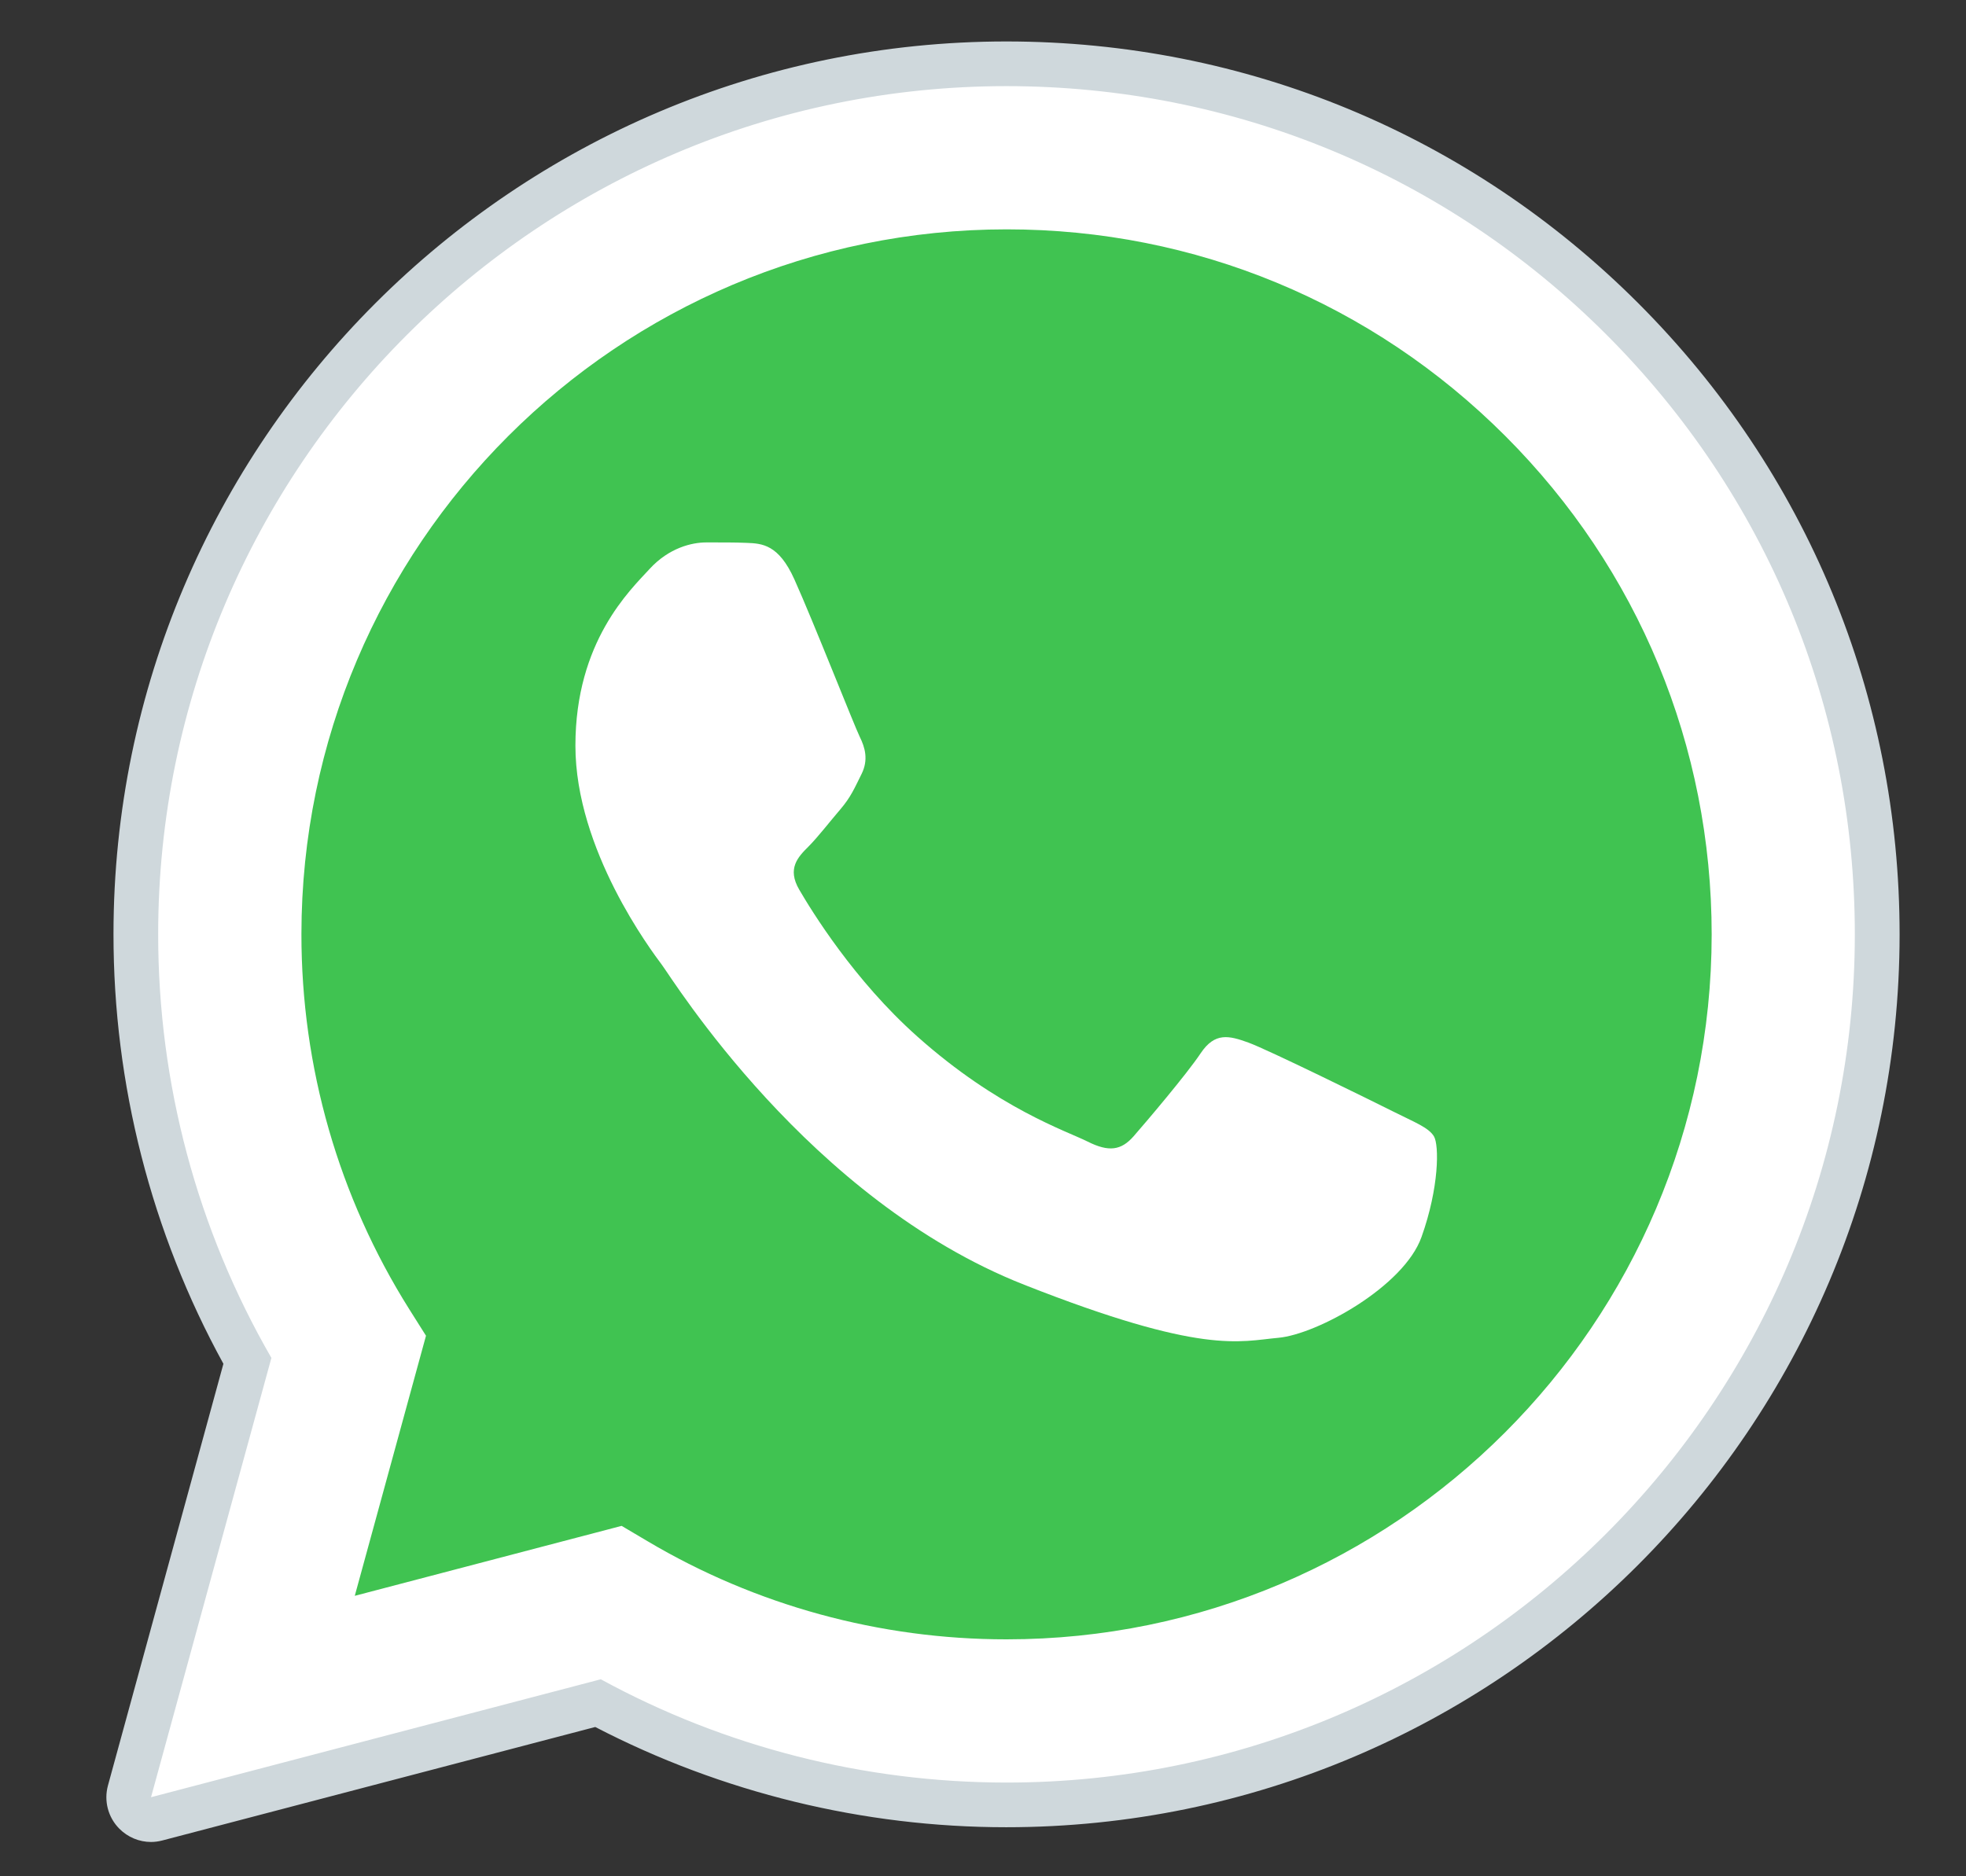
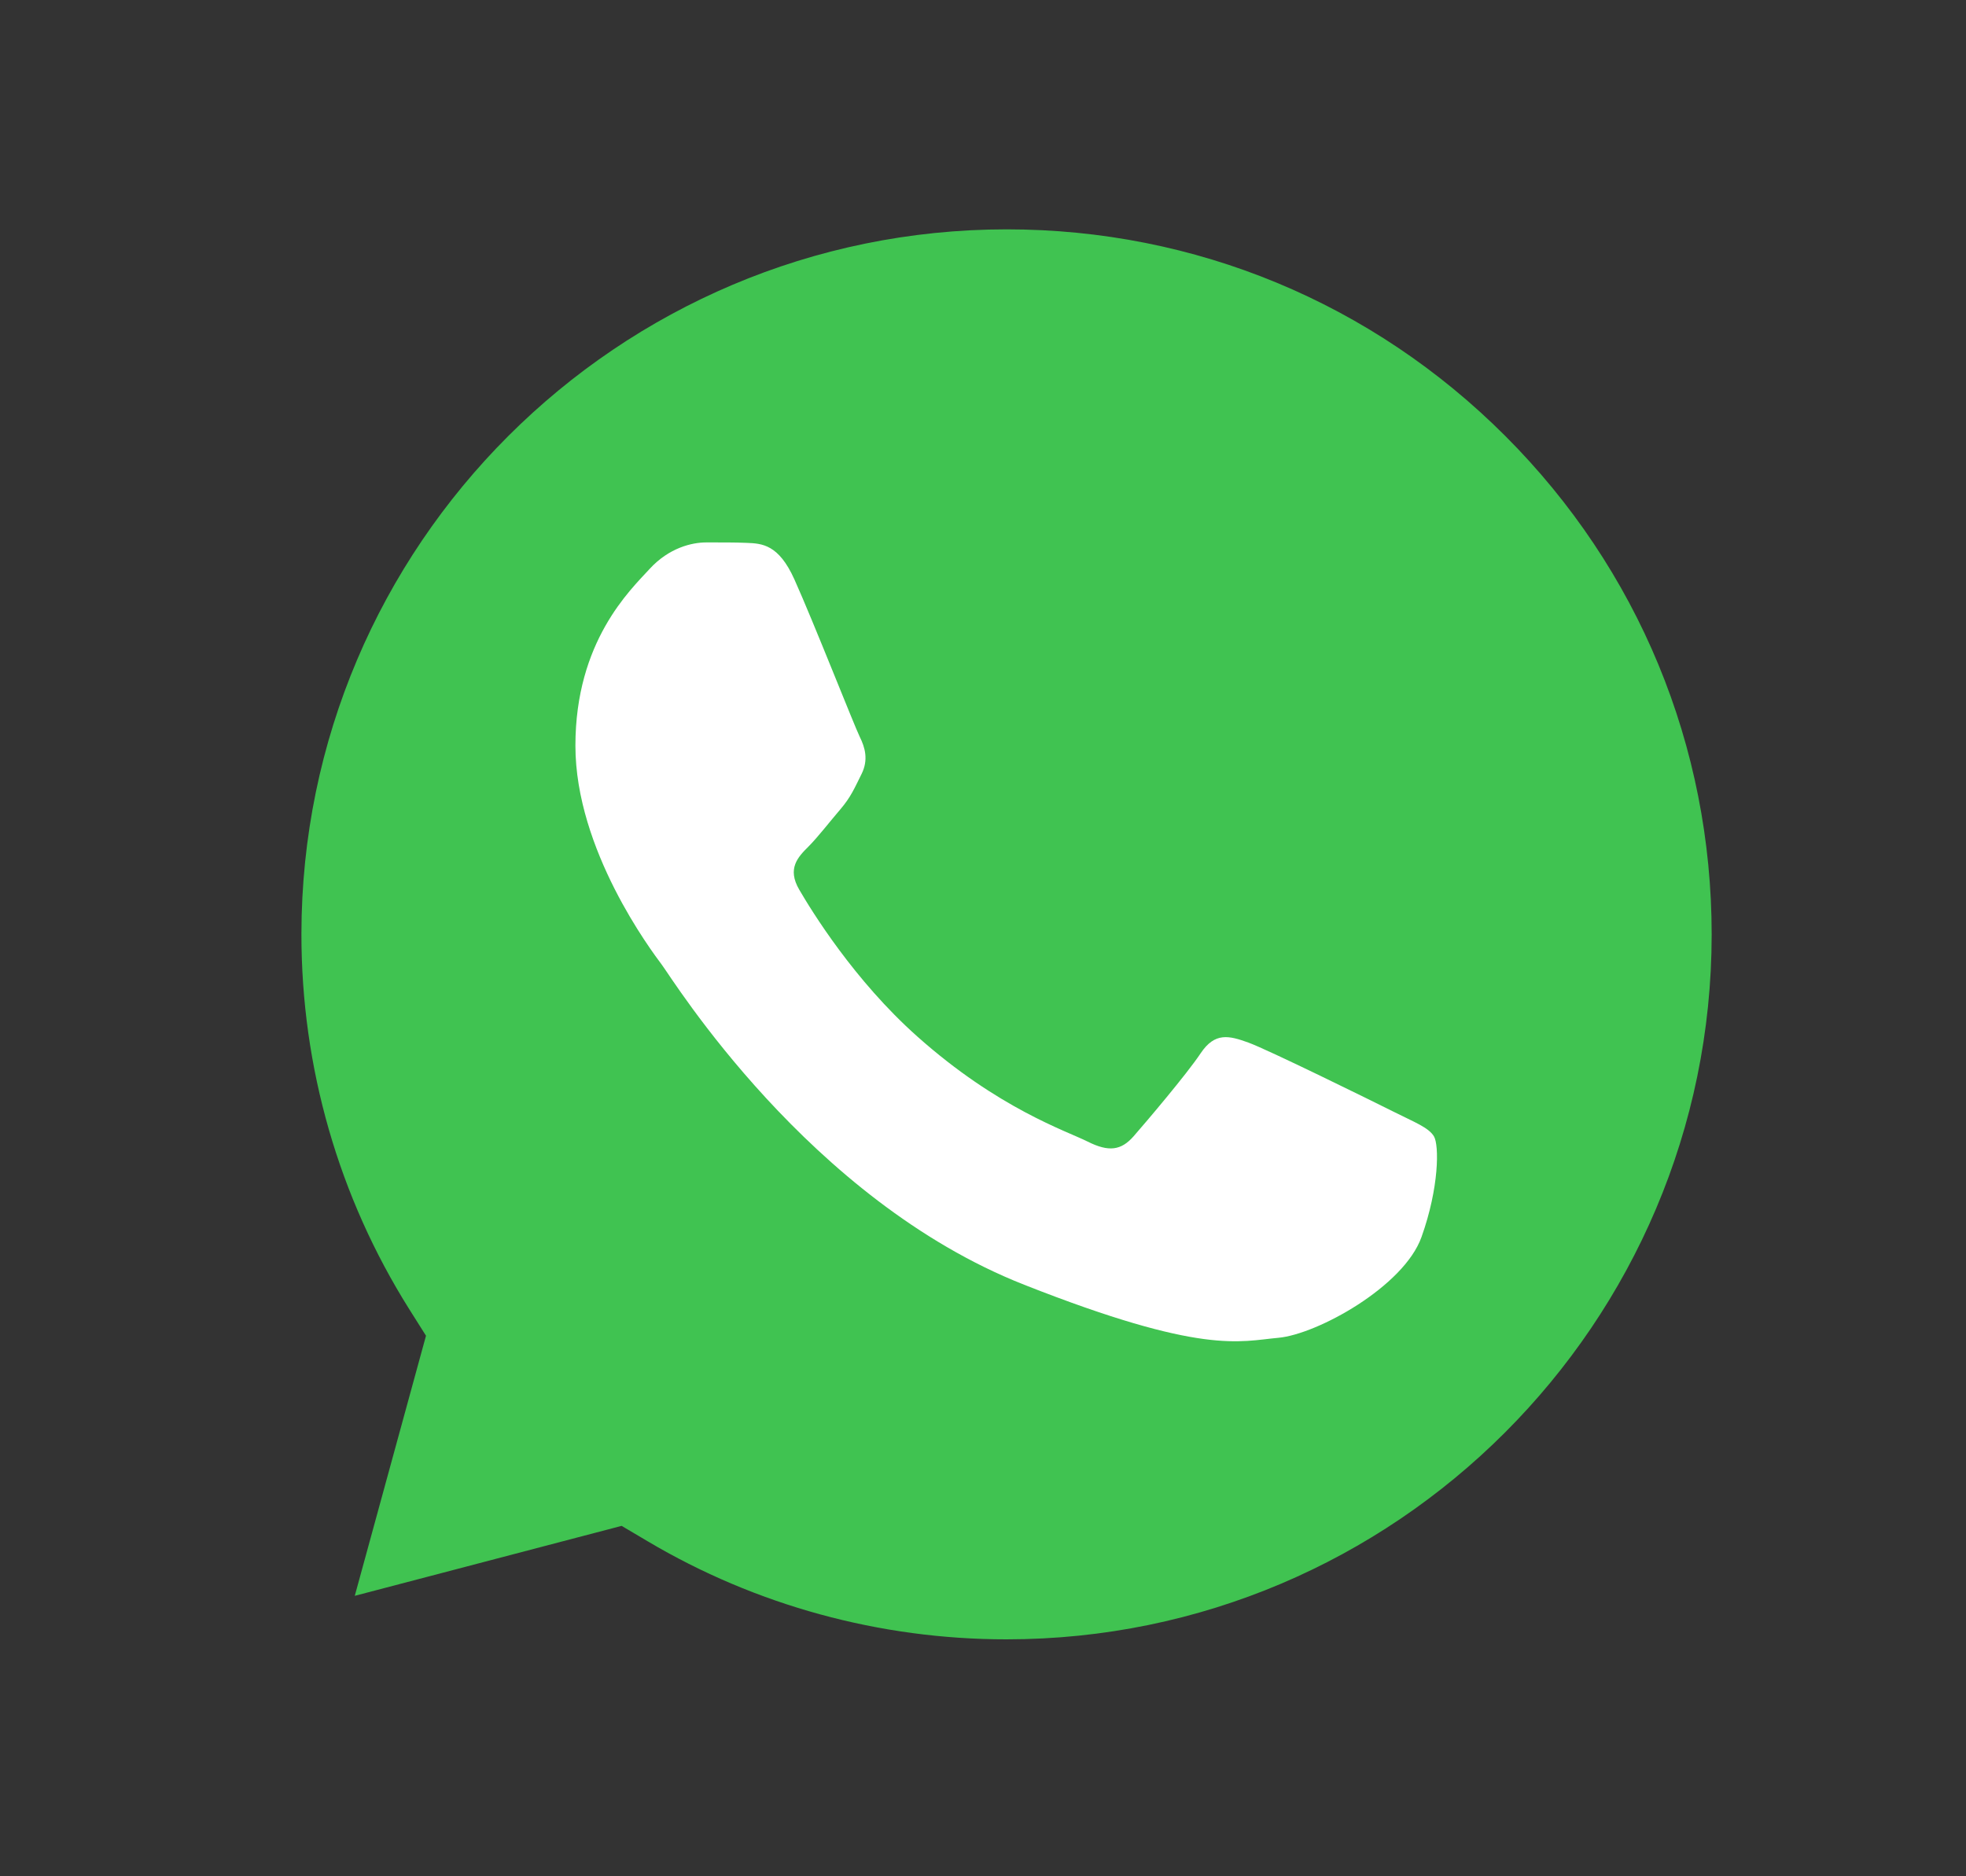
<svg xmlns="http://www.w3.org/2000/svg" width="22" height="21" viewBox="0 0 22 21" fill="none">
  <rect x="0" y="0" width="22" height="21" fill="#333333" stroke="none" />
  <g clip-path="url(#clip0_130_595)">
-     <path fill-rule="evenodd" clip-rule="evenodd" d="M1.69 20.115L3.037 15.198C2.206 13.759 1.769 12.126 1.77 10.453C1.772 5.221 6.03 0.964 11.263 0.964C13.803 0.965 16.186 1.953 17.978 3.747C19.77 5.541 20.757 7.925 20.756 10.461C20.754 15.693 16.495 19.951 11.263 19.951H11.259C9.671 19.95 8.109 19.552 6.723 18.795L1.69 20.115Z" fill="white" />
-     <path fill-rule="evenodd" clip-rule="evenodd" d="M1.69 20.365C1.624 20.365 1.56 20.339 1.513 20.291C1.45 20.228 1.426 20.135 1.449 20.05L2.769 15.232C1.951 13.779 1.519 12.129 1.52 10.454C1.522 5.083 5.893 0.714 11.263 0.714C13.868 0.715 16.316 1.729 18.155 3.57C19.995 5.412 21.007 7.859 21.006 10.461C21.004 15.831 16.633 20.201 11.263 20.201C9.669 20.2 8.091 19.807 6.691 19.062L1.754 20.357C1.733 20.363 1.712 20.365 1.69 20.365Z" fill="white" />
-     <path fill-rule="evenodd" clip-rule="evenodd" d="M11.263 0.964C13.803 0.965 16.186 1.953 17.978 3.747C19.77 5.541 20.757 7.925 20.756 10.461C20.754 15.693 16.495 19.951 11.263 19.951H11.259C9.671 19.95 8.109 19.552 6.723 18.795L1.69 20.115L3.037 15.198C2.206 13.759 1.769 12.126 1.77 10.453C1.772 5.221 6.03 0.964 11.263 0.964ZM11.263 0.464C5.755 0.464 1.272 4.945 1.27 10.453C1.269 12.137 1.694 13.796 2.5 15.264L1.208 19.984C1.161 20.156 1.209 20.34 1.335 20.467C1.43 20.563 1.558 20.616 1.69 20.616C1.733 20.616 1.775 20.61 1.817 20.599L6.661 19.329C8.075 20.063 9.66 20.451 11.259 20.451C16.771 20.451 21.254 15.97 21.257 10.461C21.258 7.792 20.219 5.282 18.333 3.394C16.445 1.505 13.935 0.465 11.263 0.464Z" fill="#CFD8DC" />
    <path fill-rule="evenodd" clip-rule="evenodd" d="M16.845 4.88C15.355 3.389 13.374 2.567 11.266 2.567C6.914 2.567 3.375 6.105 3.373 10.454C3.372 11.944 3.789 13.395 4.579 14.652L4.767 14.95L3.97 17.861L6.956 17.078L7.245 17.249C8.456 17.968 9.845 18.348 11.261 18.348H11.264C15.613 18.348 19.152 14.81 19.154 10.46C19.154 8.353 18.335 6.371 16.845 4.88Z" fill="#40C351" />
    <path fill-rule="evenodd" clip-rule="evenodd" d="M8.89 6.486C8.713 6.091 8.526 6.083 8.356 6.076C8.218 6.07 8.06 6.071 7.902 6.071C7.744 6.071 7.487 6.13 7.269 6.368C7.052 6.605 6.439 7.179 6.439 8.346C6.439 9.513 7.289 10.641 7.407 10.799C7.526 10.957 9.048 13.428 11.46 14.379C13.463 15.169 13.871 15.012 14.306 14.973C14.741 14.933 15.71 14.399 15.907 13.845C16.105 13.291 16.105 12.817 16.046 12.718C15.986 12.619 15.828 12.56 15.591 12.441C15.354 12.322 14.188 11.748 13.97 11.669C13.752 11.59 13.595 11.551 13.436 11.788C13.278 12.025 12.823 12.56 12.685 12.718C12.546 12.876 12.408 12.896 12.171 12.777C11.934 12.658 11.17 12.408 10.264 11.6C9.558 10.972 9.082 10.195 8.944 9.958C8.805 9.721 8.929 9.592 9.048 9.474C9.154 9.367 9.285 9.197 9.404 9.058C9.522 8.92 9.562 8.821 9.641 8.663C9.72 8.504 9.68 8.366 9.621 8.247C9.562 8.128 9.101 6.955 8.89 6.486Z" fill="white" />
  </g>
  <defs>
    <clipPath id="clip0_130_595">
      <rect width="20.678" height="20.546" fill="white" transform="translate(0.739 0.251)" />
    </clipPath>
  </defs>
</svg>